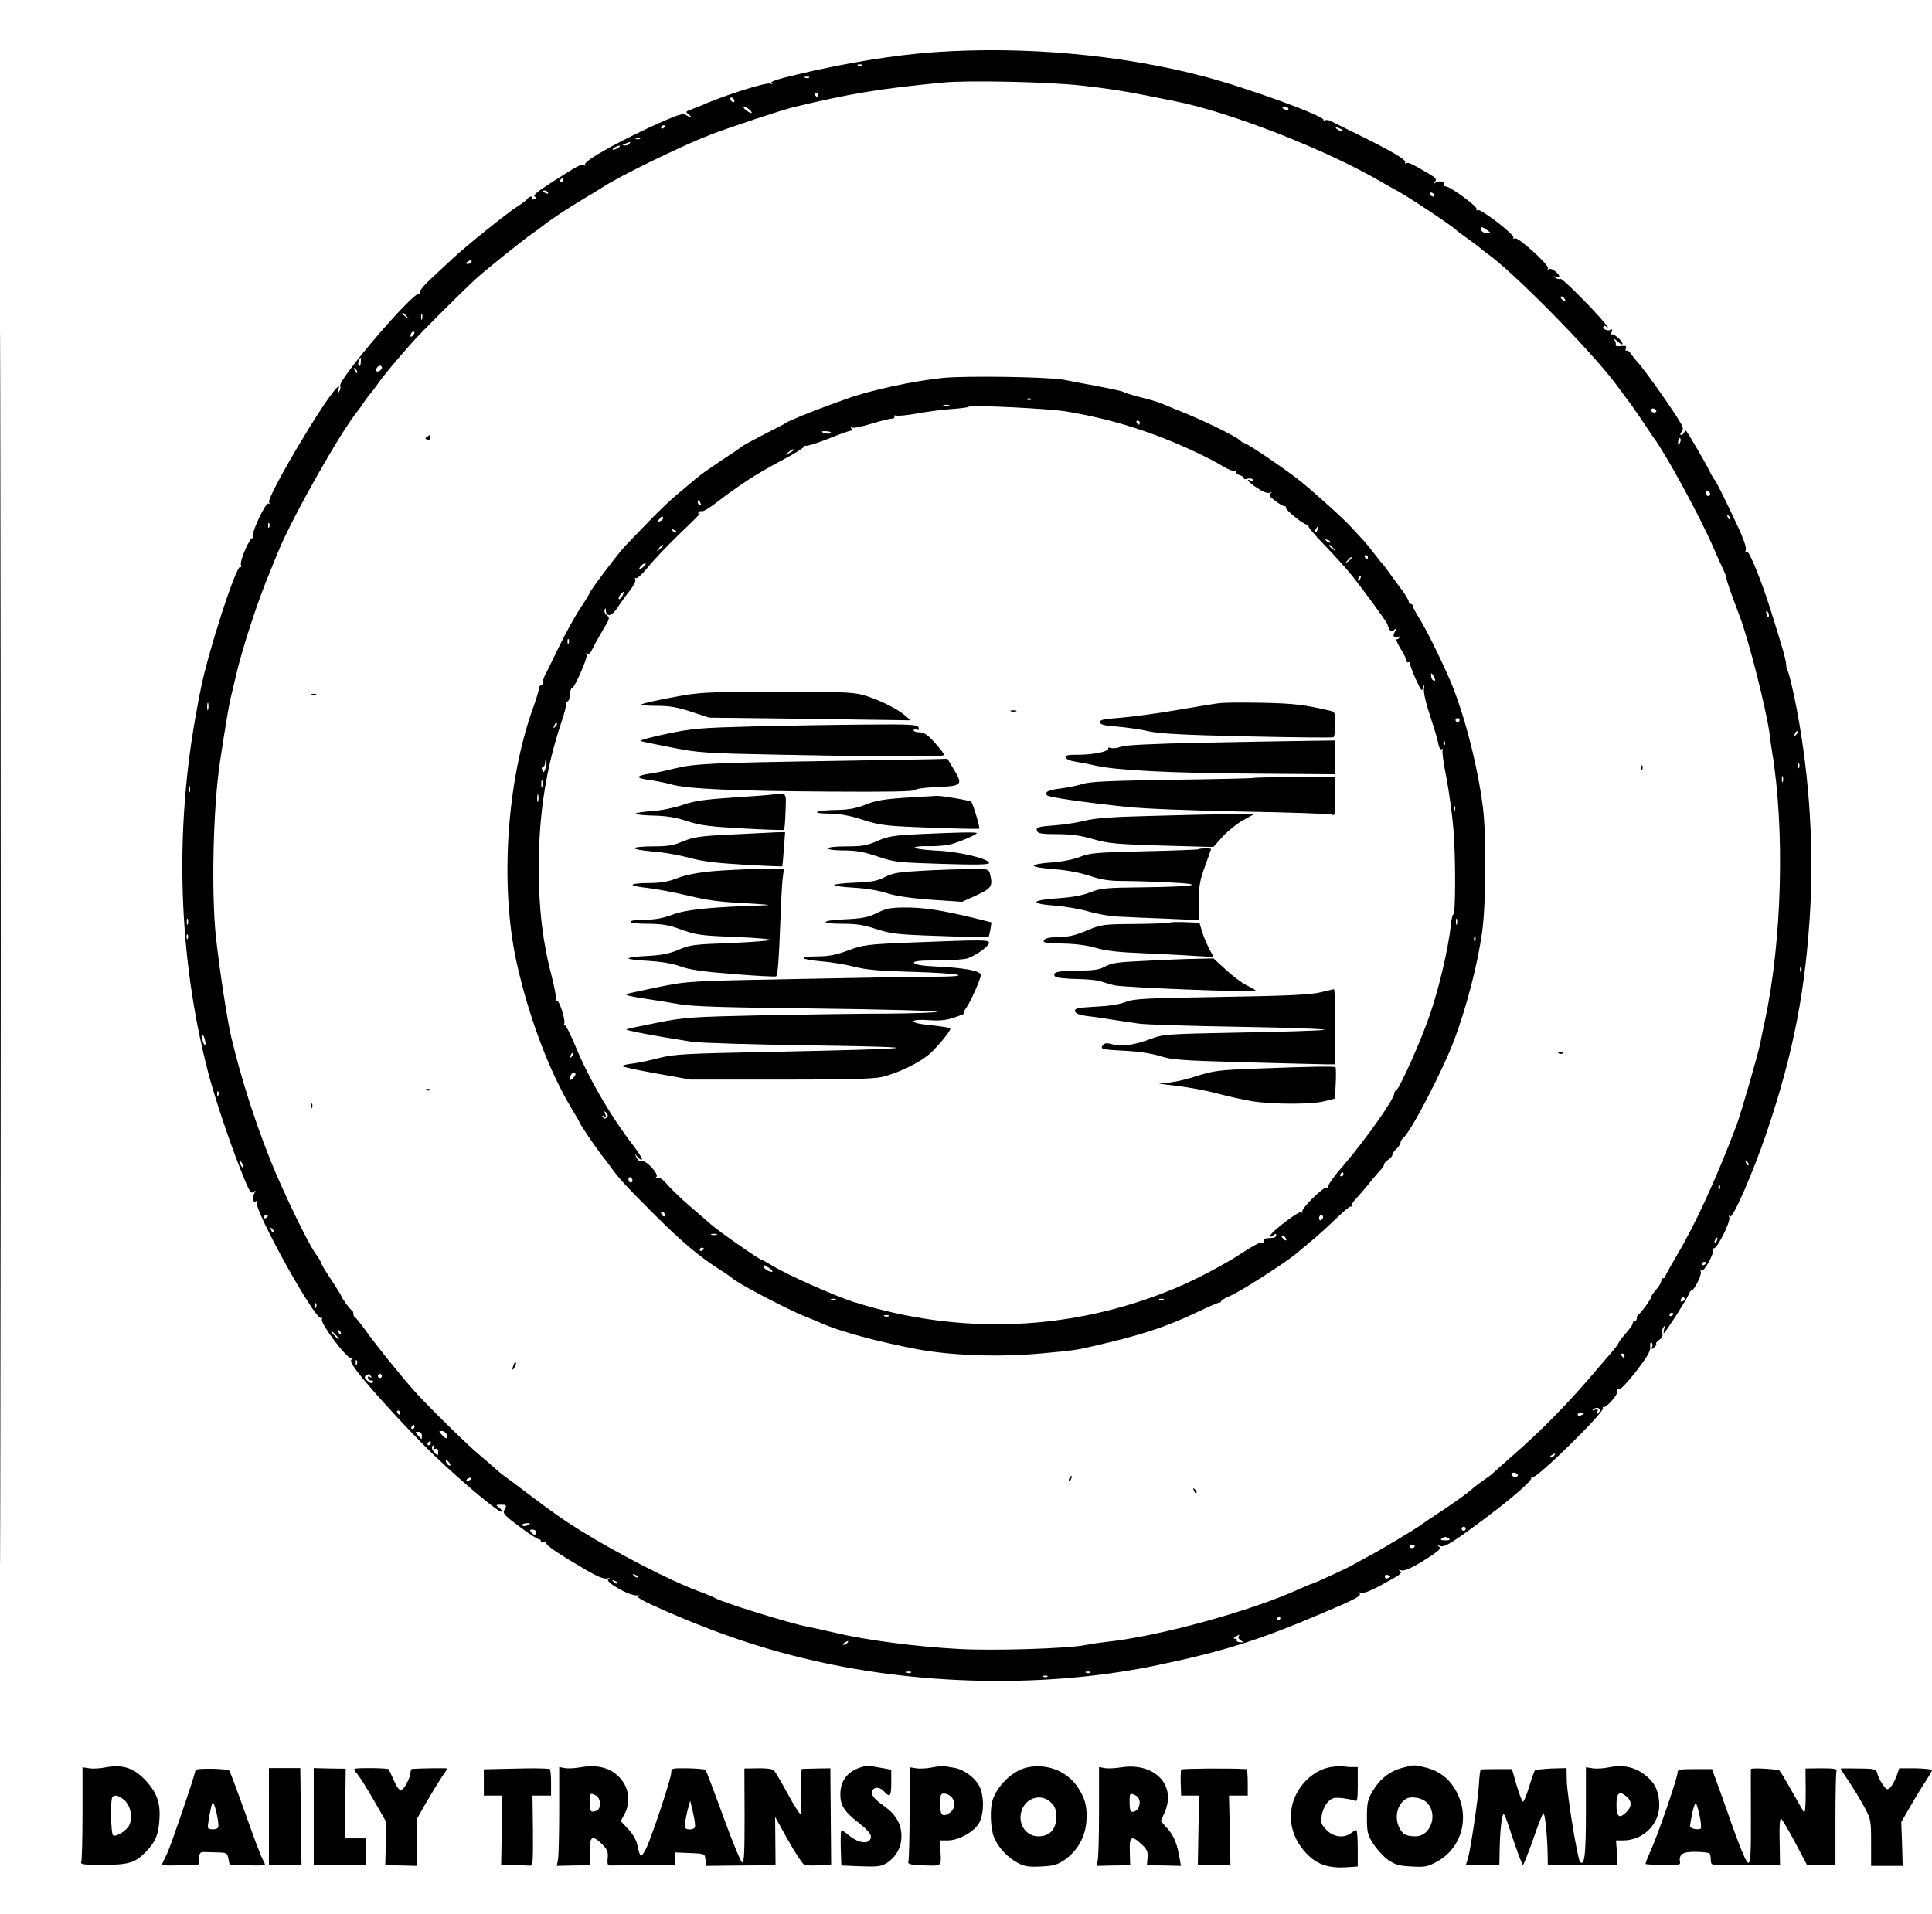
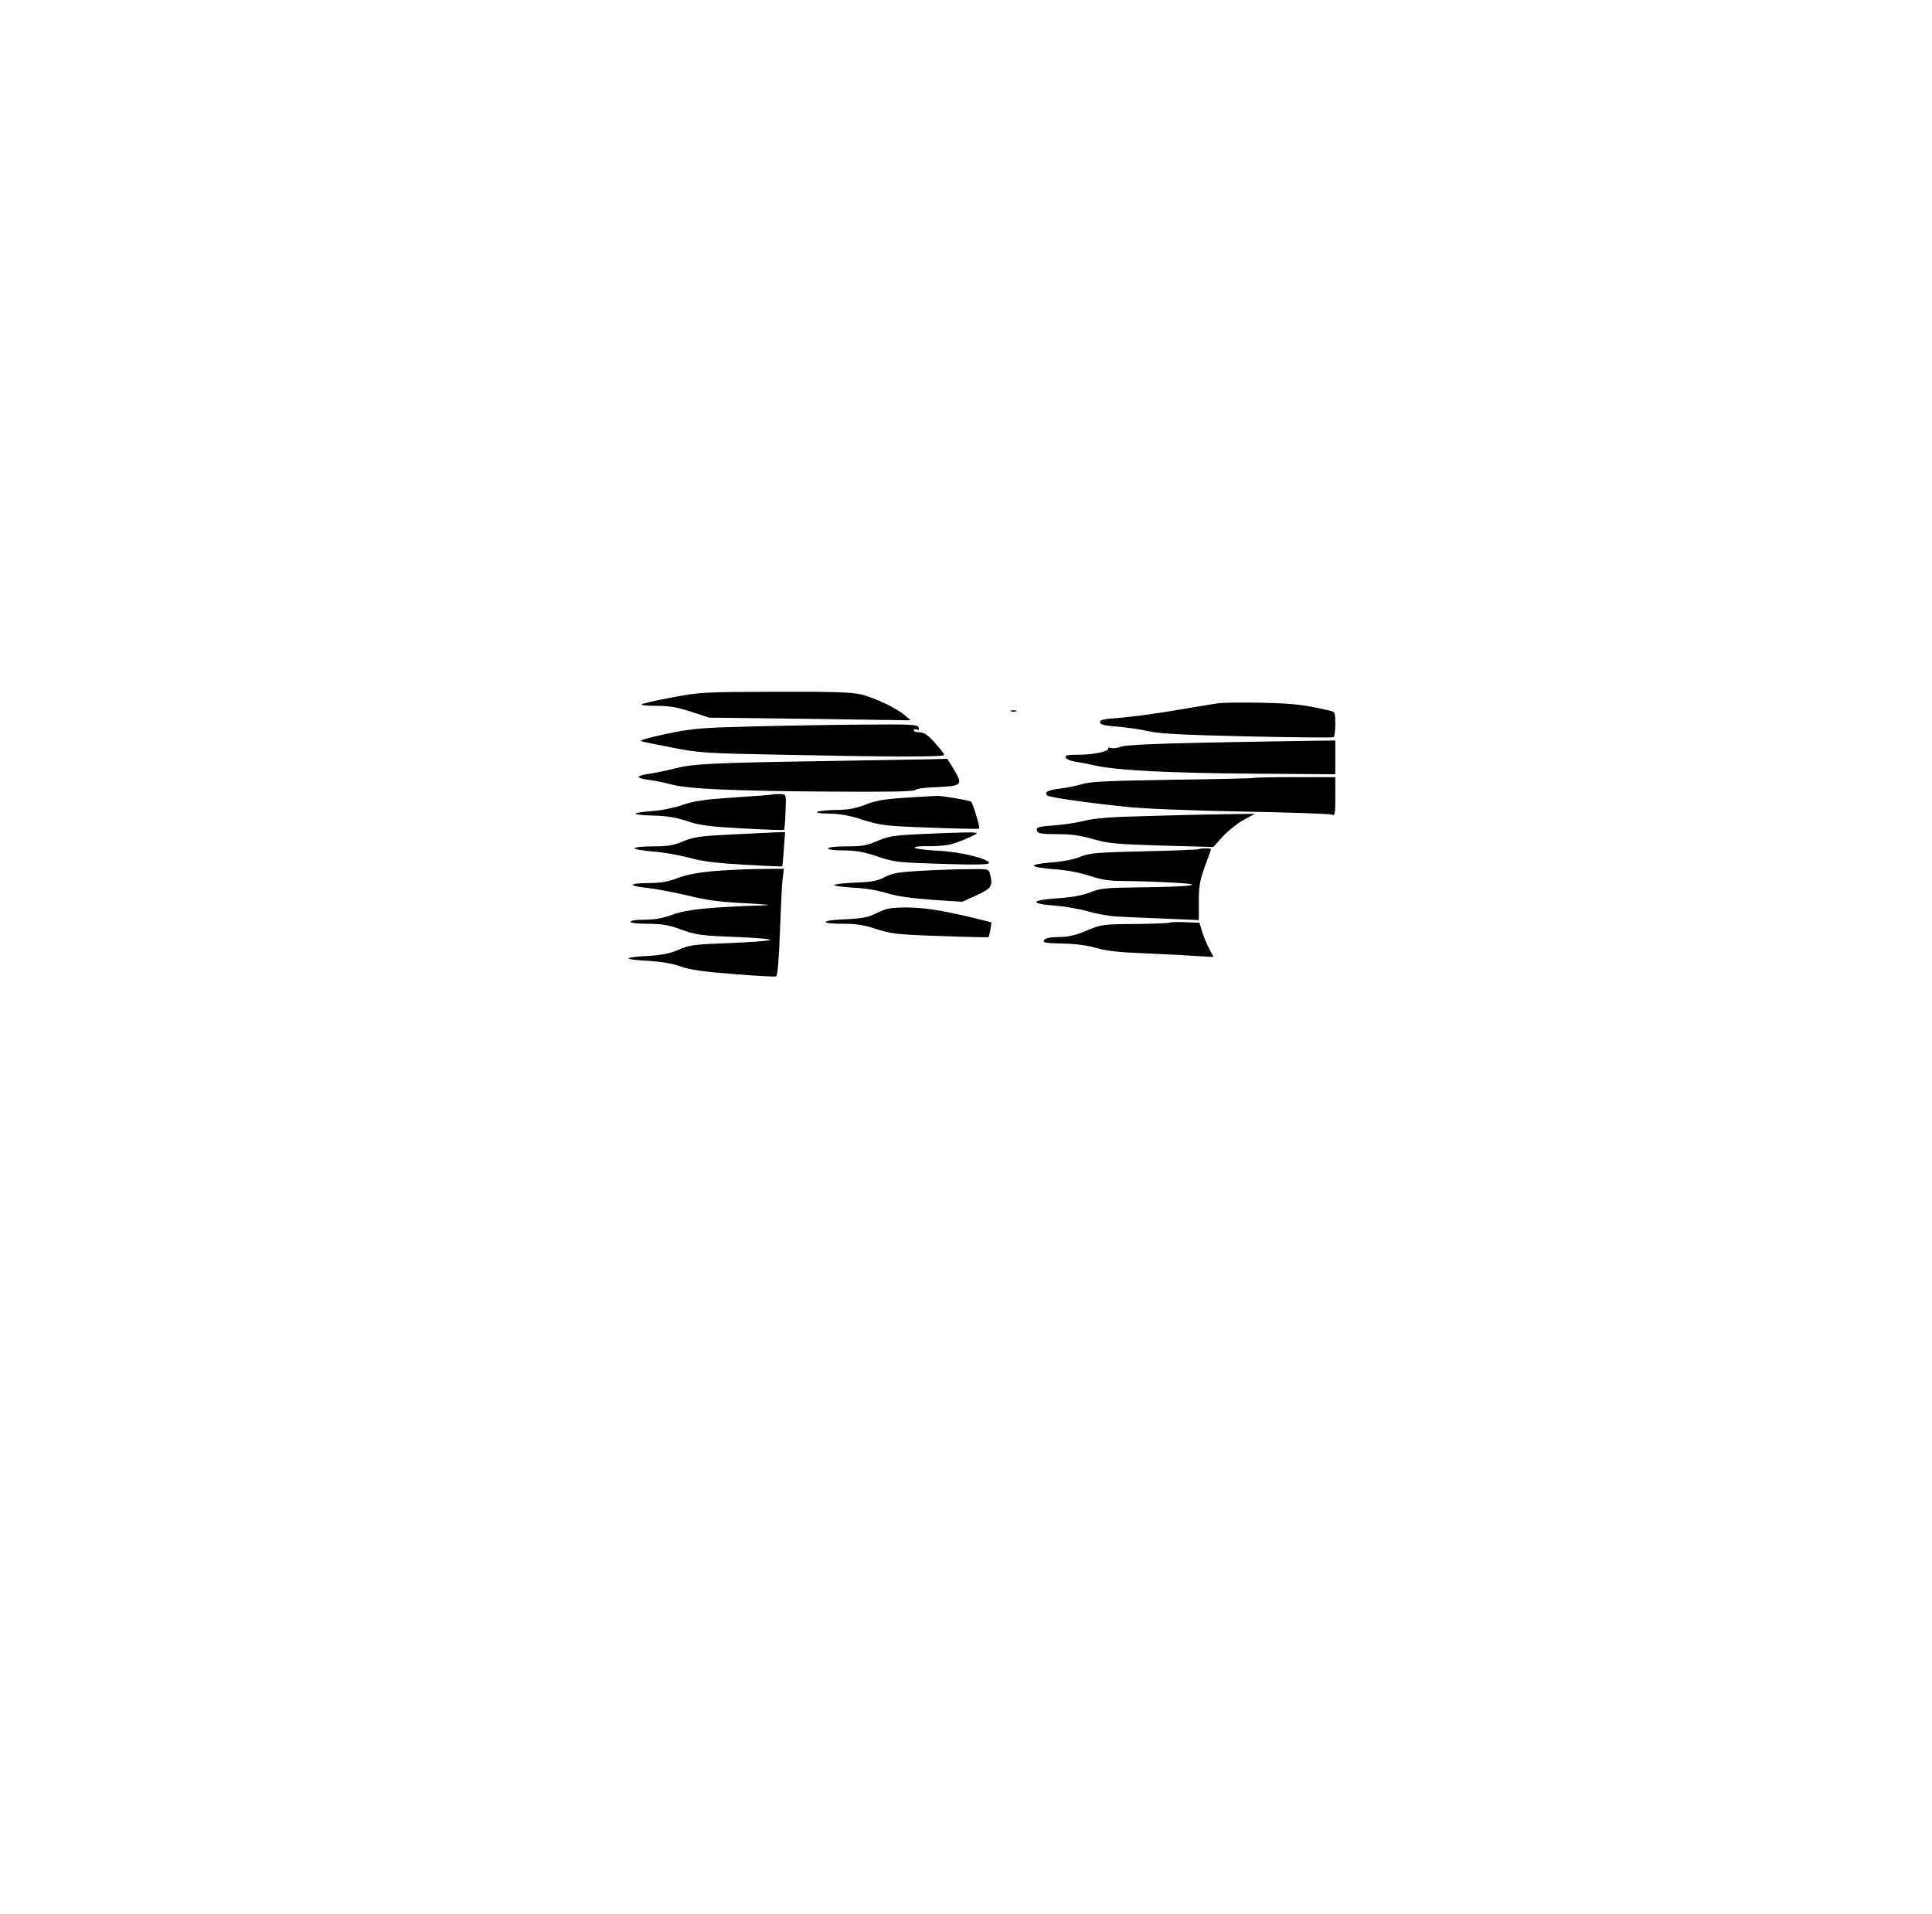
<svg xmlns="http://www.w3.org/2000/svg" height="979pt" viewBox=".5 46 948.4 894.7" width="988pt">
-   <path d="m.5 489.5c0 269.5.1 379.6.2 244.7.2-135 .2-355.5 0-490-.1-134.6-.2-24.2-.2 245.3zm458.6-440.4c-19.9 1.4-44.1 5.4-67.9 11.1-8.9 2.1-12.9 3.4-12 4s.6.7-.8.3c-2-.5-18.3 4.5-29.9 9.2-2.7 1.2-6.5 2.7-8.4 3.4-3.1 1.1-3.2 1.3-1.5 2.6 2.1 1.6 1.1 1.8-1.4.2-1.3-.8-3.6-.2-10.7 2.9-20.5 9-39.9 19.8-38.8 21.5.3.6.1.7-.6.3-1.2-.8-3 .2-17 9.2-5.6 3.6-8 5.6-7.2 6.1 1 .6.9 1-.4 1.4-.9.4-1.3.3-1-.3s.2-1-.4-1c-.5 0-1.3.5-1.6 1-.4.6-2.5 2.3-4.8 3.7-4.7 2.9-26 20-32.3 26-2.3 2.1-6.9 6.4-10.3 9.6-3.7 3.4-5.9 6.2-5.5 6.9.4.6.3.8-.3.5-2.5-1.6-40.4 42.7-38.8 45.3.3.5.1 1.8-.5 2.7-.9 1.5-1 1.4-.4-.7.5-2.2.4-2.3-.9-1-6.6 6.6-34.5 53.9-33.1 56.1.4.7.3.9-.3.6-1.4-.8-8.7 14.8-7.7 16.5.4.7.3 1-.1.5-1.1-1-6.5 11.2-5.7 13.2.3.9.1 1.3-.3.9-1.8-1.7-16.2 42.7-19.6 60.7-.6 2.7-1.4 7-1.8 9.5-11.1 59.2-9.1 121.3 5.5 177.7 3.2 12.3 10.1 33.1 16 48 4.1 10.4 5 12 6.3 11 1.2-1 1.3-.9.3.9-.6 1.1-.7 2.6-.3 3.3.7 1.1 1 1.1 1.5 0 .3-.8.4-.5.1.7-1.1 4.4 28.9 58.5 31.6 56.9.5-.3.7 0 .4.7-.8 2 12.3 19.4 14.3 19 1.2-.2 1.4 0 .4.6-.9.6-.3 2.1 2.5 5.8 6.6 8.8 26.9 30.8 38.5 41.9 13.5 12.9 31.6 28 32.5 27.1.4-.3-.2-1.2-1.2-2-1.8-1.3-1.7-1.4.8-1.4 3 0 3.1.2 1.7 2.7-.8 1.6.4 2.8 7.7 8.2 4.7 3.5 9 6.3 9.5 6.1.4-.1.8.3.8.9s.7.9 1.5.5c.8-.3 1.4-.1 1.2.5-.2 1.1 6.5 5.6 20.3 13.6 4.8 2.8 8.1 4.1 9.5 3.7 1.5-.4 1.6-.3.6.4-1.9 1.3 10.8 8.4 14.1 7.9 1.3-.2 1.7-.2 1 0-2.1.7.8 2.3 13.3 7.8 29.4 12.8 54.5 20.8 83 26.5 51.8 10.3 109.2 10.3 158.5-.1 33.2-7 49.5-12.2 81-25.6 16.1-6.8 19.2-8.5 17.8-9.6-.9-.6-.7-.7.6-.3 1.7.6 5.6-1.1 16.4-7.2 3.3-1.9 4-2.7 3-3.4-.9-.7-.8-.8.5-.4 1.9.6 7.1-2 15.6-7.7 3.3-2.3 4-3.2 3-3.9s-.8-.8.7-.3c2.3.6 6.1-1.8 21.9-13.6 13-9.7 23-18.4 22.7-19.8-.1-.7.3-.9.9-.6 1.6 1.1 35.3-32 34.3-33.7-.3-.5-.1-.7.4-.6 1.4.4 7.3-6.5 6.7-7.9-.2-.7.1-1 .8-.8.7.3 4.4-3.7 8.4-8.8 5.4-7.1 7.1-9.9 6.9-12-.2-1.4.1-2.4.6-2.1s.7 1.3.3 2.1c-.4 1.3-.3 1.4 1 .3.9-.7 1.3-1.5 1-1.8s.4-1.2 1.5-1.9c1.2-.9 1.9-2.2 1.6-3.1-.3-1-.1-2.4.5-3.2.8-1.1.9-.9.3 1-.3 1.4-.4 2.2 0 1.9 1.4-1.3 11.6-17.3 12.1-19 .4-1.1 1-1.9 1.4-1.9 1.3 0 5.2-8 4.5-9.2-.4-.6-.3-.8.3-.5 1.3.8 6.6-8.9 5.7-10.5-.4-.6-.3-.8.3-.5 1.4.9 8.4-12.9 7.7-15.1-.4-1.1-.3-1.3.3-.5 1.2 1.7 11.2-21.2 18-41.1 13.3-39.3 19.3-70.7 21.5-111 1.7-34-1-69.5-7.8-102.6-1.5-6.9-2.9-12.7-3.3-13-.3-.3-.7-1.8-.8-3.4-.2-2.7-1.8-8.2-7.9-27.6-4.8-15.1-10.7-29.2-11.6-27.8-.6.9-.7.6-.3-.9s-1.7-7-7-17.9c-4.1-8.7-7.9-16.1-8.3-16.4s-1.6-2.3-2.6-4.5c-1.8-3.7-10.4-18.4-11.4-19.5-.3-.3-.7.1-.9.7-.3.7-.9 1.3-1.5 1.3-.7 0-.6-.5.1-1.4.9-1.1.9-2 .2-3.4-2.9-5.5-18.6-27.8-21.9-31.1-.7-.8-2-2.4-2.9-3.7-.8-1.3-1.9-2.1-2.4-1.8s-.6-.2-.3-1c.5-1.3 0-1.5-2.5-1.2-1.7.2-2.8-.1-2.5-.6s0-1.7-.7-2.6c-.8-.9-.1-.6 1.4.7 1.5 1.4 2.7 2 2.7 1.4 0-1.5-4.6-5.4-5.4-4.6-.4.4-.4-.1 0-1.1.5-1.3.4-1.7-.3-1.3-1.5 1-4.4-.3-3.7-1.5.4-.6 1-.5 1.6.3.5.8.8.9.6.2-.6-2.3-22.1-24.4-23.3-23.9-.6.2-1.8 0-2.6-.6-1.1-.8-1-.9.4-.4 2.3.7 2.2-.6-.3-2.7-1.2-1-2.6-1.5-3.2-1.1s-.8.3-.4-.4c.8-1.4-14.5-15.4-16.2-14.7-.7.3-1.1.1-.8-.4.8-1.3-16.2-14.4-17.5-13.5-.7.4-.9.3-.5-.4.7-1.1-12.9-11.2-15.2-11.2-.7 0-1.1-.4-.8-.9 1-1.5-2.6-2.2-4.3-.9-1.4 1.1-1.4 1.1-.3-.3s.7-2-2.5-3.9c-8.6-5.1-10.5-6-11.5-5.4-.6.4-.8.2-.5-.4.8-1.2-6.8-5.6-23.6-13.9-6.2-3-12-5.9-13-6.4s-2.3-.7-3-.3-.9.4-.5-.1c1.6-1.7-36.5-15.6-58.7-21.5-40.6-10.7-88.6-15-132.4-11.9zm-35.4 6.5c-.3.3-1.2.4-1.9.1-.8-.3-.5-.6.6-.6 1.1-.1 1.7.2 1.3.5zm-26 6c-.3.3-1.2.4-1.9.1-.8-.3-.5-.6.6-.6 1.1-.1 1.7.2 1.3.5zm133.8 3.9c13.2 1.5 20.5 2.6 33 5.1 3.9.8 9.5 1.9 12.5 2.5 27.1 5.3 74.7 23.9 101.6 39.7 2.7 1.5 5.6 3.2 6.4 3.6 4.6 2.2 27.7 17.5 30.1 19.8.8.8 3.5 2.8 6.1 4.6 2.5 1.8 5.2 3.8 6 4.5.7.7 2.3 1.9 3.4 2.7 12.1 8.4 50.1 46.8 62.7 63.5.4.5 2.1 2.8 3.7 5s3.3 4.4 3.8 5c.9 1.2 8.2 11.9 9.7 14.3.6.9 1.4 2.1 1.8 2.6 6.1 8.2 22.9 39 29.6 54.6 1.3 3 3.2 7.3 4.2 9.4 1.1 2.2 1.9 4.4 1.9 5 0 .9 2.2 7.4 6.5 18.6 4.5 11.9 12.8 44.8 14.6 57.2.4 3.5 1 7.6 1.3 9.3 6.3 38 4.9 92.4-3.4 131.5-1.1 5.2-2.3 10.8-2.6 12.5-1 4.9-9.3 33.6-11.3 39-10.1 26.7-20.2 48.8-29.8 64.9-2.9 4.9-5.3 9.2-5.3 9.7s-.4.9-1 .9c-.5 0-1 .6-1 1.3 0 .8-1.1 2.7-2.5 4.3s-2.5 3.3-2.5 3.7c0 1-5.2 8.1-6.2 8.5-.5.2-.8 1-.8 1.8s-.4 1.4-1 1.4c-.5 0-1 .4-1 1 0 .9-.6 1.8-5.2 7.2-1 1.2-1.8 2.4-1.8 2.7s-1.3 2-2.8 3.8c-1.5 1.7-4.7 5.5-7.2 8.4-14.6 17.3-28.1 31-43 43.9-4.1 3.6-7.9 7-8.5 7.6-.5.6-2.6 2.1-4.5 3.4s-4.8 3.5-6.5 5c-1.6 1.5-7.5 5.7-13 9.4-5.5 3.6-10.4 6.9-11 7.4-2.1 1.7-19.4 12.1-26 15.6-3.9 2.1-7.7 4.2-8.5 4.7-2.1 1.2-18.8 8.9-19.4 8.9-.3 0-3 1.1-6.1 2.5-23.5 10.8-69 23.3-94.5 26-3.6.4-8.4 1.1-10.7 1.6-8.2 1.7-45.5 2.9-62.4 1.9-20.5-1.1-45-4.3-59.4-7.7-6-1.4-12.8-2.9-15-3.3-8.1-1.5-42.5-12.2-45-14-.5-.4-4.4-2-8.5-3.5-13.5-5-39.8-18.6-57.5-29.6-8.7-5.4-12.9-8.4-25.3-17.7-5.3-4-10.7-8.1-12-9s-3.6-2.8-5.1-4.2-5.2-4.5-8.1-7c-5.2-4.3-24.2-23-30.6-30.1-6.5-7.2-19.2-22.9-24.9-30.9-2.2-3-4.3-5.7-4.7-5.8-.5-.2-.8-1-.8-1.7s-.3-1.5-.7-1.7c-.9-.3-5.3-6.4-5.3-7.2 0-.2-2.3-3.9-5-8-2.8-4.2-5-7.9-5-8.4 0-.4-1.2-2.4-2.6-4.3-3.6-4.8-16.4-31.3-22.2-46-7.8-19.5-14.4-40.3-19.2-60.4-2-8.4-5.7-32.7-7.5-49-2.3-21.8-1.4-63.7 2-86 2.7-18.1 4.6-29.1 5.5-32.5.5-1.9 1.6-6.7 2.5-10.5 2.7-11.5 9.3-32.2 14.6-45.5 2.8-6.9 5.4-13.4 5.9-14.5 6.5-16.2 31-59.6 39.3-69.5.6-.8 2-2.7 2.9-4.1s2.3-3.2 3-4 2.4-3 3.8-5c2.6-3.8 8.2-10.5 16.4-19.8 5-5.7 26.5-27.1 32.7-32.6 4.9-4.4 22.8-18.7 26.9-21.5 1.9-1.4 4-2.8 4.5-3.3 3.6-2.9 12.6-8.9 19-12.7 4.2-2.5 9.3-5.6 11.3-6.9 8.2-5.3 37.8-19.8 52.2-25.4 8.4-3.3 35.2-12.2 41-13.6 28-6.7 41.5-9 73.5-12.1 12.3-1.2 52.2-.3 68 1.5zm-129.5 4.5c0 .5-.2 1-.4 1-.3 0-.8-.5-1.1-1-.3-.6-.1-1 .4-1 .6 0 1.1.4 1.1 1zm-41 3.1c0 .6-.4.7-1 .4-.5-.3-1-1.1-1-1.6 0-.6.5-.7 1-.4.6.3 1 1.1 1 1.6zm7.6 4.4c2 1.9.5 1.9-2 0-1.1-.9-1.4-1.5-.7-1.5s1.9.7 2.7 1.5zm264.4-.5c0 .5-.7.7-1.5.4-.8-.4-1.5-.8-1.5-1s.7-.4 1.5-.4 1.5.4 1.5 1zm-306 8.4c0 .3-.4.8-1 1.1-.5.3-1 .1-1-.4 0-.6.5-1.1 1-1.1.6 0 1 .2 1 .4zm332 1.6c.8.5 1.1 1 .5 1-.5 0-1.7-.5-2.5-1s-1-1-.5-1c.6 0 1.7.5 2.5 1zm-344.3 4.6c-.3.3-1.2.4-1.9.1-.8-.3-.5-.6.6-.6 1.1-.1 1.7.2 1.3.5zm-5.2 2.4c-.3.5-1.4 1-2.3.9-1.4 0-1.3-.2.3-.9 2.7-1.1 2.7-1.1 2 0zm-5.5 2c-.8.5-1.9 1-2.5 1-.5 0-.3-.5.5-1s2-1 2.5-1c.6 0 .3.5-.5 1zm-27 16c0 .5-.5 1-1.1 1-.5 0-.7-.5-.4-1 .3-.6.8-1 1.1-1 .2 0 .4.4.4 1zm-7.5 6c.3.6-.1.7-.9.4-1.8-.7-2.1-1.4-.7-1.4.6 0 1.3.4 1.6 1zm435 1c.3.5.2 1-.4 1-.5 0-1.3-.5-1.6-1-.3-.6-.2-1 .4-1 .5 0 1.3.4 1.6 1zm26.1 17.5c1.9 1.4 1.9 1.4-.2 1.5-1.2 0-2.4-.7-2.8-1.5-.7-1.9.5-1.9 3 0zm-498.6 15.5c0 .5-.8 1-1.7 1-1.5 0-1.6-.2-.3-1 1.9-1.2 2-1.2 2 0zm536.5 18.1c1.1 1.6.1 1.9-1.3.3-.7-.8-.8-1.4-.3-1.4s1.3.5 1.6 1.1zm-568.4 8.6c1.3 1.6 1.2 1.7-.3.4-1-.7-1.8-1.5-1.8-1.7 0-.8.8-.3 2.1 1.3zm7.6 1.5c-.3.7-.5.2-.5-1.2s.2-1.9.5-1.3c.2.7.2 1.9 0 2.5zm-4.5 8c-.7.7-1.2.8-1.2.2 0-1.4 1.2-2.6 1.9-1.9.2.3-.1 1.1-.7 1.7zm-25.6 13.2c0 1.4-.5 2.1-.9 1.7s-.5-1.5-.1-2.4c.9-2.4 1.2-2.1 1 .7zm10.4 2.5c0 1.2-2 2.5-2.7 1.8s.6-2.7 1.8-2.7c.5 0 .9.4.9.9zm-12.2 2.6c-.3.3-.9-.2-1.2-1.2-.6-1.4-.5-1.5.5-.6.7.7 1 1.5.7 1.8zm637.7 18.5c.3.5-.1 1-.9 1-.9 0-1.6-.5-1.6-1 0-.6.4-1 .9-1 .6 0 1.3.4 1.6 1zm11.8 15.5c-.7 2.1-1.2 1.9-1-.4 0-1.1.5-1.8.9-1.5s.5 1.1.1 1.9zm14.7 25.6c0 .5-.4.9-1 .9-.5 0-1-.7-1-1.6 0-.8.5-1.2 1-.9.6.3 1 1 1 1.6zm9.8 12.4c-.3.3-.9-.2-1.2-1.2-.6-1.4-.5-1.5.5-.6.7.7 1 1.5.7 1.8zm-717.1 3.7c-.3.8-.6.5-.6-.6-.1-1.1.2-1.7.5-1.3.3.3.4 1.2.1 1.9zm736.1 43.9c-.3.8-.7.3-1.1-1-.4-1.7-.3-2.1.5-1.3.5.5.8 1.6.6 2.3zm-766.1 45.6c-.3 1-.5.4-.5-1.2 0-1.7.2-2.4.5-1.8.2.7.2 2.1 0 3zm779.4 12.6c-1 .9-1.1.8-.5-.6.3-1 .9-1.5 1.2-1.2s0 1.1-.7 1.8zm1.6 15.9c-.3.8-.6.5-.6-.6-.1-1.1.2-1.7.5-1.3.3.3.4 1.2.1 1.9zm-8 7c-.3.7-.5.2-.5-1.2s.2-1.9.5-1.3c.2.7.2 1.9 0 2.5zm-782 5c-.3.7-.5.2-.5-1.2s.2-1.9.5-1.3c.2.7.2 1.9 0 2.5zm-1 65c-.3.7-.5.2-.5-1.2s.2-1.9.5-1.3c.2.7.2 1.9 0 2.5zm0 7c-.3.8-.6.5-.6-.6-.1-1.1.2-1.7.5-1.3.3.3.4 1.2.1 1.9zm792 16c-.3.8-.6.5-.6-.6-.1-1.1.2-1.7.5-1.3.3.3.4 1.2.1 1.9zm-783.5 34.3c.3 1.3.2 2.2-.2 2-.4-.3-1-1.6-1.2-3-.3-1.3-.2-2.2.2-2 .4.3 1 1.6 1.2 3zm6.5 26.7c-.3.8-.6.5-.6-.6-.1-1.1.2-1.7.5-1.3.3.3.4 1.2.1 1.9zm12.3 35.3c0 .5-.5.3-1-.5s-1-2-1-2.5c0-.6.5-.3 1 .5s1 1.9 1 2.5zm738.8-1c-.3.3-.9-.2-1.2-1.2-.6-1.4-.5-1.5.5-.6.7.7 1 1.5.7 1.8zm-14.1 11.7c-.3.8-.6.5-.6-.6-.1-1.1.2-1.7.5-1.3.3.3.4 1.2.1 1.9zm-712.7 13.2c0 .3-.4.8-1 1.1-.5.3-1 .1-1-.4 0-.6.5-1.1 1-1.1.6 0 1 .2 1 .4zm2.8 8.1c-.3.3-.9-.2-1.2-1.2-.6-1.4-.5-1.5.5-.6.7.7 1 1.5.7 1.8zm708.5 4c-.3.9-.8 1.4-1 1.1-.3-.3-.2-.9.2-1.5.9-1.6 1.5-1.3.8.4zm-5.3 10.9c0 .3-.4.8-1 1.1-.5.3-1 .1-1-.4 0-.6.5-1.1 1-1.1.6 0 1 .2 1 .4zm-10.6 17.5c.3.5-.1 1.1-.9 1.4-.9.4-1.2.1-.8-.9.6-1.6 1-1.7 1.7-.5zm-671.7 4.3c-.3.8-.6.5-.6-.6-.1-1.1.2-1.7.5-1.3.3.3.4 1.2.1 1.9zm666.3 3.2c0 .3-.4.8-1 1.1-.5.3-1 .1-1-.4 0-.6.5-1.1 1-1.1.6 0 1 .2 1 .4zm-654.2 10.1c-.3.3-.9-.2-1.2-1.2-.6-1.4-.5-1.5.5-.6.7.7 1 1.5.7 1.8zm-2.3.5c1 1.1 1.6 2 1.3 2s-1.3-.9-2.3-2-1.6-2-1.3-2 1.3.9 2.3 2zm632.5 10c0 .5-.2 1-.4 1-.3 0-.8-.5-1.1-1-.3-.6-.1-1 .4-1 .6 0 1.1.4 1.1 1zm-622.3 4.2c-.3.8-.6.5-.6-.6-.1-1.1.2-1.7.5-1.3.3.3.4 1.2.1 1.9zm6.9 6c.5.7.3.8-.6.3-.8-.5-1.1-.3-.8.6.3.8 1.1 1.3 1.7 1.1.7-.1.9.2.6.8-.5.8-1.3.6-2.6-.6-1.5-1.3-1.7-1.9-.7-2.6 1.6-1 1.6-1 2.4.4zm5.4-.2c0 .5-.4 1-1 1-.5 0-1-.5-1-1 0-.6.5-1 1-1 .6 0 1 .4 1 1zm597.1 18.2c-1 1.1-1.1 1-.5-.5.5-1.4.2-1.6-1.2-1.1-1.6.5-1.6.4-.4-.5 2-1.4 3.9.4 2.1 2.1zm-588.1-.2c0 .5-.2 1-.4 1-.3 0-.8-.5-1.1-1-.3-.6-.1-1 .4-1 .6 0 1.1.4 1.1 1zm581 .4c0 .2-.7.6-1.5 1-.8.3-1.5.1-1.5-.4 0-.6.7-1 1.5-1s1.5.2 1.5.4zm-574 6.6c0 .5-.5 1-1.1 1-.5 0-.7-.5-.4-1 .3-.6.8-1 1.1-1 .2 0 .4.4.4 1zm3.6 4.2c0 1-.1 1.8-.2 1.8 0 0-.8-.8-1.7-1.8-1.5-1.6-1.5-1.8.1-1.8 1 0 1.8.8 1.8 1.8zm12.1-.7c.9 2.5-.2 2.7-2.2.5-1.7-1.8-1.7-2-.1-2 .9 0 1.9.7 2.3 1.5zm-7.7 4.5c0 .5-.5 1-1.1 1-.5 0-.7-.5-.4-1 .3-.6.8-1 1.1-1 .2 0 .4.4.4 1zm1.4 2.2c-.5.7-.2.9.7.6 1-.4 1.5.1 1.5 1.3 0 2.3-.1 2.3-2 .3-1.4-1.4-1.4-3.4 0-3.4.3 0 .2.5-.2 1.2zm550.1 3.8c-.3.5-1.2 1-1.8 1-.7 0-.6-.4.3-1 1.9-1.2 2.3-1.2 1.5 0zm-542.5 3.5c.7.9.8 1.5.2 1.5-.5 0-1.2-.7-1.6-1.5-.3-.8-.4-1.5-.2-1.5s.9.7 1.6 1.5zm524.5 6.6c-.3.4-1.2.6-2 .3-.8-.4-1.3-1-1-1.5.3-.4 1.2-.6 2-.3.8.4 1.3 1 1 1.5zm-513.5 1.3c0 .2-.7.7-1.6 1-.8.3-1.2.2-.9-.4.6-1 2.5-1.4 2.5-.6zm27.6 22.8c-1 .6-2.2.6-2.6.2-.5-.5.3-1 1.8-1.1 2.2-.1 2.4 0 .8.9zm460.4 1.8c0 .5-.4 1-1 1-.5 0-1-.5-1-1 0-.6.5-1 1-1 .6 0 1 .4 1 1zm-456.3 1.7c0 .7-.4 1.3-.7 1.3-.4 0-1.2-.6-1.8-1.3-.8-1-.6-1.3.7-1.3 1 0 1.8.6 1.8 1.3zm448.1 3.1c.8.6.2.9-1.8.9s-2.6-.3-1.8-.9c.7-.4 1.5-.8 1.8-.8s1.1.4 1.8.8zm-16.8 3.6c0 1.1-1.9 1.5-2.5.6-.3-.5.1-1 .9-1 .9 0 1.6.2 1.6.4zm-381.5 15.4c-.3.3-1.1 0-1.8-.7-.9-1-.8-1.1.6-.5 1 .3 1.5.9 1.2 1.2zm369.5-.3c0 .2-.6.5-1.3.8-.8.3-1.4-.1-1.4-.8s.6-1.1 1.4-.8c.7.3 1.3.6 1.3.8zm-379.5 3.3c-.3.3-1.1 0-1.8-.7-.9-1-.8-1.1.6-.5 1 .3 1.5.9 1.2 1.2zm325.5 17.2c0 .5-.5 1-1.1 1-.5 0-.7-.5-.4-1 .3-.6.8-1 1.1-1 .2 0 .4.4.4 1zm-20.5 8.9c-.3.6.3 1.4 1.2 2 1.6.9 1.6 1-.4.8-1.2 0-1.9-.5-1.7-.9.3-.4-.1-.8-.8-.8-.9 0-.9-.3.2-1 1.9-1.2 2.3-1.2 1.5-.1zm-192 3.1c-.3.5-1.2 1-1.8 1-.7 0-.6-.4.3-1 1.9-1.2 2.3-1.2 1.5 0zm31.2 14.6c-.3.3-1.2.4-1.9.1-.8-.3-.5-.6.6-.6 1.1-.1 1.7.2 1.3.5zm88 0c-.3.3-1.2.4-1.9.1-.8-.3-.5-.6.6-.6 1.1-.1 1.7.2 1.3.5zm-21 2c-.3.3-1.2.4-1.9.1-.8-.3-.5-.6.6-.6 1.1-.1 1.7.2 1.3.5z" />
-   <path d="m463.5 209c-14.8 1.5-35.9 6.1-47.5 10.3-3.6 1.3-7.4 2.7-8.5 3.1-9.9 3.6-19.8 7.7-21 8.6-.5.4-5.3 2.9-10.5 5.5-5.2 2.7-10.5 5.5-11.6 6.4-1.2.9-3 2.2-4 2.8-1.1.7-5 3.3-8.8 5.9-6.5 4.4-7.7 5.3-13.1 9.9-1.3 1.1-4.5 3.8-7.1 6s-8.4 7.8-12.8 12.4c-4.5 4.6-9.4 9.8-11.1 11.5-3.3 3.4-17.5 22.2-17.5 23.1 0 .3-2.2 4-5 8.1-2.7 4.2-7.4 12.8-10.5 19.2s-6 12.5-6.6 13.4c-.5 1-.9 2.5-.9 3.3s-.4 1.5-1 1.5c-.5 0-1 .7-1 1.6s-1.2 4.9-2.6 8.8c-13.2 36.2-16.6 87.9-8.3 125.6 5.9 26.6 16.1 53.7 27.1 71.9 2.1 3.4 3.8 6.4 3.8 6.6 0 .7 9.6 14.8 11.5 16.9.6.7 2.1 2.7 3.5 4.6 3.7 5.3 7.4 9.4 20.5 22.5 14.3 14.4 23.4 22 33.8 28.6 2.9 1.8 5.4 3.6 5.7 3.9 1.9 2.2 28.1 15.9 36.3 19 2.8 1.1 6.1 2.5 7.2 3 8.6 4 28.6 9.4 48 13 16.7 3 39.2 3.8 59.5 2 16.4-1.5 17.7-1.7 25.5-3.5 24.2-5.5 36.6-9.6 52.2-17.1 5.1-2.4 9.7-4.4 10.3-4.4.5 0 1-.3 1-.8 0-.4 2-1.5 4.5-2.6 4.7-1.9 26.7-16 32.1-20.5 1.7-1.4 5.2-4.4 7.9-6.6s8-7 11.7-10.6 7-6.3 7.3-6.1c.3.3.5 0 .5-.6s1-2.1 2.3-3.4c1.2-1.3 4-4.5 6.2-7.2 2.2-2.8 4.8-5.8 5.8-6.8.9-1 1.7-2.2 1.7-2.8 0-.5.9-1.5 2-2.2s2-1.8 2-2.4.9-1.9 2-2.9 2-2.4 2-3c0-.7.6-1.8 1.4-2.4 3.8-3.2 19.5-33.4 25.1-48.4 6-16.2 11.2-36.2 13.5-52.2 2-13.7 2.2-48.4.4-62-2.8-21.7-9.8-48.2-17.1-64.4-5.1-11.4-10.8-22.8-14-27.9-1.8-2.9-3.3-5.7-3.3-6.2 0-.6-.4-1-1-1-.5 0-1-.6-1-1.3 0-.6-1.9-3.8-4.3-6.9-2.3-3.1-4.9-6.6-5.7-7.8s-2.3-3.2-3.4-4.3c-1-1.2-3-3.8-4.5-5.7-1.4-1.9-3.9-4.9-5.6-6.6-1.6-1.7-3.7-4-4.6-5-3-3.5-18.3-17.3-25.4-23-7.2-5.7-25.9-18.4-27.2-18.4-.3 0-1.4-.6-2.2-1.4-2.7-2.4-19.9-10.7-31.1-15-2.5-1-5.8-2.4-7.5-3.1-1.6-.7-6.4-2.1-10.5-3.1s-7.7-2.2-8-2.5-5.7-1.5-12-2.7-14.2-2.6-17.5-3.3c-7.8-1.4-47.5-2-59-.9zm43.2 10.6c-.3.3-1.2.4-1.9.1-.8-.3-.5-.6.6-.6 1.1-.1 1.7.2 1.3.5zm-40.4 3.1c-.7.2-1.9.2-2.5 0-.7-.3-.2-.5 1.2-.5s1.9.2 1.3.5zm57.7 2.8c21.8 3.6 42.1 9.9 63.2 19.8 5.1 2.4 11.3 5.6 13.6 7.1 2.4 1.5 5 2.5 5.8 2.2.9-.4 1.2-.1.9.5-.4.6.2 1.3 1.4 1.6s2.1 1 2.1 1.5.9.7 1.9.3c1.1-.3 2.2-.1 2.6.4.3.7 0 .8-.9.5-2.9-1.1-1.6.5 2.8 3.5 2.8 1.9 5.1 2.9 6.3 2.5 1.3-.4 1.4-.3.5.3-1 .8-.5 1.6 2.2 3.6 1.9 1.5 4 2.7 4.7 2.7s.9.3.6.6c-.7.8 8.6 8.4 10.2 8.4.6 0 1 .4.9.8-.2.5 3.2 4.4 7.4 8.8 4.2 4.3 10.1 10.8 13.1 14.4 5 6.1 18.1 23.9 18.3 25 0 .3.4 1.3.9 2.3.6 1.4 1 1.5 2.3.5 1.3-1.1 1.4-1 .4.9-.9 1.7-.9 2.2.3 2.6.7.3 1.6.2 1.9-.4.2-.5.3-.4.1.3-.1.7-.8 1.2-1.4 1.1-.6-.2.3 1.9 1.9 4.6 1.7 2.6 3 5.4 3 6 0 .7.4 1 .9.7s.8 0 .8.7c-.1.6 1.2 4.1 2.8 7.6 2.7 5.9 3 6.3 3.7 4 .6-2 .7-1.8.3.8-.2 1.9.9 6.9 3 13.1 1.8 5.5 3.7 11.6 4 13.6.4 2.1 1.1 3.3 1.8 2.9.5-.3.7-.2.4.4-.4.6.4 6.6 1.8 13.4 1.3 6.8 2.9 18.4 3.5 25.7 1.1 13.3 1.1 42.3-.1 41.6-.3-.2-.9 2.2-1.2 5.4-1.2 10.9-5.5 29.8-10.1 43.3-4.2 12.6-15.1 37-16.8 37.7-.5.2-.8.8-.8 1.3 0 2.8-13.5 22-24.7 35.2-4.7 5.3-8.1 10.1-7.8 10.7.3.5 0 .8-.7.5-1.6-.6-13.1 10.8-12 12 .4.5.1.5-.6.1-1.2-.7-15.2 10-15.2 11.7 0 .5.7.4 1.5-.3 1-.9 1.5-.9 1.5-.1 0 .6-.6 1.1-1.2 1.2-.7.1-2.2.2-3.3.3-1.1 0-1.9.7-1.7 1.4.1.8-.2 1.1-.8.7s-4.8 1.8-9.3 4.8c-8.5 5.7-23.9 13.8-34.2 18-50.2 20.7-104.7 22.9-157.1 6.3-9.4-3-32.5-13.3-39.5-17.6-2.7-1.6-5.2-3-5.4-3-1.1 0-21.3-14.1-25.1-17.5-.6-.6-5-4.3-9.7-8.4-4.7-4-10-9.1-11.7-11.2-2.1-2.4-3.8-3.6-4.9-3.2-1 .3-1.2.2-.4-.4 1.6-1.1-5.1-8.5-7.1-7.7-.9.3-1.9-.4-2.6-1.8-1.1-2.2-1-2.2.4-.4.9 1.1 1.9 1.7 2.2 1.3.3-.3-1.4-3.2-3.9-6.4-11.7-15.2-22.2-33.3-29.1-50.1-2.3-5.6-4.6-9.9-5.1-9.5-.4.5-.5.2-.1-.4 1-1.7-2.5-12.4-3.7-11.6-.6.3-.7.1-.4-.4.4-.6-.4-5.4-1.8-10.8-4.6-17.5-6.6-34.1-6.5-54.5 0-25.7 3.5-48.2 11-70.7 1.6-4.7 2.7-9 2.4-9.4-.2-.4.1-.9.7-1.1.7-.2 1.2-1.8 1.3-3.5 0-1.7.4-2.9.7-2.8 1 .7 8.1-15.3 7.4-16.6-.5-.8-.4-1 .3-.5.7.4 1.7-.4 2.4-2.1.7-1.5 3-5.7 5.1-9.2 3.5-5.8 3.7-6.4 2.1-7.5-.9-.7-1.4-1.9-1.1-2.7.4-1.1.6-1 .6.2.2 3.6 3.1 2.9 5.8-1.4 1.5-2.3 4.2-6.1 6.1-8.4 1.8-2.4 3-4.8 2.6-5.4-.4-.7-.3-.9.3-.6.6.4 3.2-2.1 5.9-5.4 2.7-3.4 9.9-10.9 15.9-16.7 6.1-5.8 10.4-10.1 9.6-9.7-1 .5-1.2.4-.7-.4.4-.6 1.1-.9 1.6-.6s3.7-1.6 7.1-4.2c11.1-8.6 20.2-14.5 32.2-20.8 6.4-3.4 11.4-6.5 11-7-.5-.4-.3-.5.4-.2.6.4 5.6-1.1 11.1-3.3 5.4-2.2 10.5-4 11.1-4 .7 0 .9-.5.5-1.2s-.3-.8.4-.4c.6.4 4.9-.5 9.5-1.9s9.1-2.5 10.1-2.5c.9 0 1.4-.4 1.1-1-.3-.5 0-.7.8-.5.7.3 5.4-.1 10.3-1s12.5-1.9 16.9-2.2 8.2-.8 8.5-1.1c1-1 38.8.8 48 2.3zm36 5.5c0 .5-.2 1-.4 1-.3 0-.8-.5-1.1-1-.3-.6-.1-1 .4-1 .6 0 1.1.4 1.1 1zm-151.6 5.1c-.4.7-4.4 0-4.4-.7 0-.2 1.1-.3 2.4-.2 1.4.1 2.3.5 2 .9zm-18.4 8.4c0 .2-1 .9-2.2 1.5-2.2 1.1-2.2 1-.4-.4 2.1-1.7 2.6-1.9 2.6-1.1zm-45.6 26.1c.3.8.2 1.2-.4.9s-1-1-1-1.6c0-1.4.7-1.1 1.4.7zm-18.4 7.3c0 .5-.7 1.2-1.6 1.5-1.4.5-1.5.4-.4-.9 1.4-1.7 2-1.9 2-.6zm321.3 5.6c-.3.9-.8 1.4-1 1.1-.3-.3-.2-.9.2-1.5.9-1.6 1.5-1.3.8.4zm-314.8 1.3c-.3.3-1.1 0-1.8-.7-.9-1-.8-1.1.6-.5 1 .3 1.5.9 1.2 1.2zm321 5c-.3.3-1.1 0-1.8-.7-.9-1-.8-1.1.6-.5 1 .3 1.5.9 1.2 1.2zm-327.5 1.6c0 .2-.8 1-1.7 1.7-1.6 1.3-1.7 1.2-.4-.4s2.1-2.1 2.1-1.3zm329.1 1.3c1.3 1.6 1.2 1.7-.3.4-1-.7-1.8-1.5-1.8-1.7 0-.8.8-.3 2.1 1.3zm16.9 4.3c0 .5-.2 1-.4 1-.3 0-.8-.5-1.1-1-.3-.6-.1-1 .4-1 .6 0 1.1.4 1.1 1zm-8 .4c0 .2-.8 1-1.7 1.7-1.6 1.3-1.7 1.2-.4-.4s2.1-2.1 2.1-1.3zm-347.4 4.1c-.8.8-1.8 1.5-2.2 1.5-.3 0-.1-.7.6-1.5s1.7-1.5 2.2-1.5.3.7-.6 1.5zm351.7 6c-.3.9-.8 1.4-1 1.1-.3-.3-.2-.9.2-1.5.9-1.6 1.5-1.3.8.4zm-362.3 8.6c-.7 1.1-1.4 1.8-1.7 1.5s0-1.2.7-2.1c1.8-2.1 2.3-1.9 1 .6zm-26.3 23.1c-.3.8-.6.5-.6-.6-.1-1.1.2-1.7.5-1.3.3.3.4 1.2.1 1.9zm425.3 18.1c0 .5-.4.5-1 .2-.5-.3-1-1.4-1-2.3 0-1.5.2-1.5 1-.2.5.8 1 1.9 1 2.3zm12 19.7c0 .5-.4 1-1 1-.5 0-1-.5-1-1 0-.6.5-1 1-1 .6 0 1 .4 1 1zm-443.9 3.3c-1 .9-1.1.8-.5-.6.3-1 .9-1.5 1.2-1.2s0 1.1-.7 1.8zm436.6 8.9c-.3.8-.6.5-.6-.6-.1-1.1.2-1.7.5-1.3.3.3.4 1.2.1 1.9zm-441.5 11.8c-.7 1.9-1 2-1.5.7-.4-1-.2-1.7.3-1.7.6 0 1.1-1 1.1-2.3.1-1.3.3-1.6.6-.6.2.8 0 2.6-.5 3.9zm-1.5 8.7c-.3 1-.5.4-.5-1.2 0-1.7.2-2.4.5-1.8.2.7.2 2.1 0 3zm-2 7c-.3 1-.5.4-.5-1.2 0-1.7.2-2.4.5-1.8.2.7.2 2.1 0 3zm450 4.5c-.3.8-.6.5-.6-.6-.1-1.1.2-1.7.5-1.3.3.3.4 1.2.1 1.9zm1 56c-.3.7-.5.2-.5-1.2s.2-1.9.5-1.3c.2.7.2 1.9 0 2.5zm9 8c-.3.8-.6.5-.6-.6-.1-1.1.2-1.7.5-1.3.3.3.4 1.2.1 1.9zm-443.6 57.1c-1 .9-1.1.8-.5-.6.3-1 .9-1.5 1.2-1.2s0 1.1-.7 1.8zm1.9 8.6c0 .5-.7 1.4-1.5 2.1-1.6 1.4-1.8 1-.9-1.4.6-1.7 2.4-2.2 2.4-.7zm15.3 21.2c-.8.8-1.3.7-1.8-.2-.6-.8-.4-1 .5-.4 1 .6 1.2.4.6-1.1s-.5-1.7.5-.7c.9 1 1 1.6.2 2.4zm361.7 27.9c0 .5-.5 1-1.1 1-.5 0-.7-.5-.4-1 .3-.6.8-1 1.1-1 .2 0 .4.4.4 1zm-349 3.1c0 .5-.4.9-1 .9-.5 0-1-.7-1-1.6 0-.8.5-1.2 1-.9.6.3 1 1 1 1.6zm16 17c0 .6-.4.7-1 .4-.5-.3-1-1.1-1-1.6 0-.6.5-.7 1-.4.6.3 1 1.1 1 1.6zm323 .8c0 .6-.4 1.3-1 1.6-.5.3-1-.1-1-.9 0-.9.5-1.6 1-1.6.6 0 1 .4 1 .9zm-297.7 8.8c-.7.2-1.9.2-2.5 0-.7-.3-.2-.5 1.2-.5s1.9.2 1.3.5zm279.2 1.4c1.1 1.6.1 1.9-1.3.3-.7-.8-.8-1.4-.3-1.4s1.3.5 1.6 1.1zm-285.5 5.3c0 .3-.4.8-1 1.1-.5.3-1 .1-1-.4 0-.6.5-1.1 1-1.1.6 0 1 .2 1 .4zm33.7 11.3c-.8.7-4.2-1.2-4.5-2.5-.1-.9.5-.8 2.3.4 1.4.9 2.4 1.8 2.2 2.1zm31 13.9c-.3.3-1.2.4-1.9.1-.8-.3-.5-.6.6-.6 1.1-.1 1.7.2 1.3.5zm161 0c-.3.3-1.2.4-1.9.1-.8-.3-.5-.6.6-.6 1.1-.1 1.7.2 1.3.5zm-135 8c-.3.3-1.2.4-1.9.1-.8-.3-.5-.6.6-.6 1.1-.1 1.7.2 1.3.5z" />
  <path d="m330.3 365.9c-7.8 1.4-14.5 3-14.9 3.4s3 .7 7.5.7c6.3 0 10.1.7 16.9 2.9l8.8 2.9 49.5.6 49.4.7-3-2.6c-4-3.4-13.8-8.1-21-10-4.8-1.2-12.6-1.5-42.5-1.4-35.1.1-37.1.2-50.7 2.8zm268.7 2.8c-1.9.2-11.6 1.8-21.5 3.5s-22.3 3.3-27.5 3.7c-7.5.5-9.5.9-9.5 2.1s1.9 1.7 8.5 2.2c4.7.4 11.7 1.4 15.5 2.3 5.3 1.2 17.2 1.8 48.4 2.5 22.7.5 41.7.7 42.2.4s.9-3.2.9-6.4c0-5.4-.2-6-2.2-6.5-12.6-3-18.1-3.7-33.8-4-9.6-.2-19.1-.1-21 .2zm-102.2 4c.6.2 1.8.2 2.5 0 .6-.3.1-.5-1.3-.5s-1.9.2-1.2.5zm-126.3 7.4c-26.7.7-30.1 1-43 3.7-7.7 1.6-13.3 3.2-12.5 3.5s7.8 1.7 15.5 3.2c13.1 2.6 16.4 2.8 53 3.5 53.9 1.1 80.5 1.2 80.5.1 0-.5-2.1-3.2-4.6-6-3.5-3.9-5.3-5.1-7.5-5.1-1.6 0-2.9-.4-2.9-1 0-.5.7-.7 1.5-.4 1.1.5 1.3.2.9-1-.5-1.4-3.5-1.6-26.3-1.4-14.1.1-38.6.5-54.6.9zm220.1 8c-24.5.5-37.8 1.2-39.7 1.9-1.6.7-3.8 1-4.9.7s-1.8-.2-1.5.2c.8 1.4-7.1 3.1-14.3 3.1-5.7 0-7 .3-6.6 1.4.3.7 2.2 1.6 4.2 1.9s6.9 1.2 10.7 2.1c10.9 2.3 35.5 3.6 78.3 3.9l39.2.3v-16.6l-14.2.2c-7.9.1-30.9.5-51.2.9zm-184.1 9c-57.1.9-65.2 1.3-75 3.7-4.4 1.1-10.1 2.3-12.7 2.6-2.7.4-4.8 1.1-4.8 1.5 0 .5 2.4 1.2 5.4 1.5 2.9.4 7.8 1.4 10.7 2.2 8 2.2 30.5 3.2 77.2 3.5 29.5.2 42 0 42.5-.8.4-.6 4.8-1.2 10.4-1.4 12.5-.5 13.1-1.1 8.7-8.4l-3.3-5.5-7.1.2c-3.8.1-27.2.5-52 .9zm209.4 8.3c-.2.2-18.2.6-39.9.9-31.2.5-40.5.9-44.2 2.1-2.6.8-7.5 1.8-10.8 2.2-6 .7-8 1.8-6.4 3.4 1 .9 17.2 3.3 38.9 5.6 8.2.9 31.5 1.8 56.5 2.3 23.4.4 43.3 1.1 44.3 1.5 1.5.7 1.7 0 1.7-8.8v-9.6h-19.8c-10.9 0-20.1.2-20.3.4zm-235.9 8.1c-.8.2-9.6.9-19.5 1.5-14.4 1-19.4 1.7-25 3.7-4.1 1.4-10.5 2.7-15.2 3-4.5.3-8 .9-7.8 1.3.3.4 4.3.8 9.1.9 6.1.1 10.8.9 16.2 2.7 6.4 2.1 11 2.7 27.5 3.6 10.9.6 19.9.9 20.1.7s.6-4.2.7-8.9c.4-8.4.3-8.5-2.1-8.7-1.4 0-3.2 0-4 .2zm65.1 1.6c-10.6.7-14.7 1.4-19.7 3.4-4.5 1.8-8.3 2.5-13.6 2.6-10.5.1-14.4 1.7-4.6 1.8 5.7.1 10.3.9 17 3.1 8.7 2.7 10.8 3 32.8 3.8 12.9.5 23.8.7 24.2.5.5-.3-2.8-11.5-3.9-13.2-.4-.6-14.5-3-16.8-2.9-1.1 0-8 .5-15.4.9zm118.4 9c-17 .4-25.9 1.1-30.5 2.3-3.6.9-9.9 1.9-14 2.2-9.3.7-10.1 1-9.4 2.9.5 1.2 2.5 1.5 9.8 1.5 6.7 0 11.4.6 17.6 2.4 7.6 2.2 11.3 2.5 33.8 3.2l25.3.7 4.7-5.2c2.6-2.8 7.2-6.5 10.2-8.1l5.5-3-14.5.2c-8 .1-25.3.5-38.5.9zm-204.4 9.1c-14.9.7-18.1 1.2-23.2 3.3-4.7 2-7.5 2.5-14.9 2.5-4.9 0-9 .4-9 .9s3.9 1.2 8.8 1.6c4.8.3 12.8 1.7 17.7 3 6.8 1.9 13.5 2.7 27.4 3.5 10.1.6 18.5.9 18.6.8.1-.2.5-4 .8-8.6l.6-8.2-4.7.1c-2.6.1-12.5.6-22.1 1.1zm92.4-.2c-12.1.6-14.9 1-20.2 3.3-5.2 2.3-7.7 2.7-15.3 2.7-5.3 0-9 .4-9 1s3.3 1 7.8 1c6 0 9.8.7 16.6 3 8.3 2.8 9.8 2.9 31.7 3.6 16 .5 22.9.4 22.9-.4 0-2.1-14.2-5.6-25.5-6.1-6-.3-11-1-11-1.5s3-.8 6.7-.7c3.6.1 8.6-.3 11-.9 4.7-1.3 12.8-4.8 12.8-5.5 0-.6-9.2-.4-28.5.5zm137.4 7.4c-.2.2-12.2.7-26.6 1-23.6.6-26.8.8-31.5 2.7-3.2 1.3-8.7 2.4-14.1 2.8-4.8.3-8.7 1-8.7 1.6s4.5 1.3 10 1.7c6.4.5 12.8 1.7 17.5 3.3 5.8 1.9 9.6 2.5 16.4 2.5 4.8 0 15 .3 22.7.7 19.1.9 12.6 2.1-13.1 2.4-18.1.2-20.5.4-25.7 2.4-3.9 1.6-9 2.5-16.3 3-13.2.9-13.7 2.7-.9 3.6 4.9.4 12.3 1.7 16.4 2.9s10.9 2.4 15 2.5c4.1.2 14.6.7 23.3 1l15.7.7v-9.1c0-7.6.5-10.4 3-17.3 1.7-4.5 3-8.3 3-8.5 0-.5-5.6-.4-6.1.1zm-238.7 10.8c-6.7.6-12.7 1.7-16.9 3.3-4.9 1.9-8.5 2.5-14.4 2.5-4.4 0-7.9.4-7.9.9 0 .4 3.3 1.1 7.3 1.5 3.9.4 12.8 2.1 19.7 3.7 9.8 2.4 15.9 3.2 28.5 3.8 8.8.5 13.3.9 10 1-27.6.9-39.2 2.1-45.8 4.6-4.9 1.8-8.7 2.5-13.7 2.5-4 0-7 .4-7 1s3.5 1 8.5 1c6.2 0 10.2.6 14.3 2.1 9.6 3.5 11.1 3.7 29.7 4.4 9.9.4 17.1 1.1 16 1.5s-10.3 1.1-20.5 1.5c-16.7.6-19.1.9-24.5 3.3-4.5 1.9-8.2 2.6-15.2 3-5.1.2-9.3.8-9.3 1.2s4.4 1 9.8 1.2c6.4.4 11.7 1.3 15.7 2.7 4.6 1.7 10.9 2.6 26.3 3.8 11.1.9 20.5 1.4 20.7 1.1.8-.7 1.4-8.7 2-25.3.3-8.8.8-18.6 1.1-21.8l.7-5.7-12.4.1c-6.8.1-17 .6-22.7 1.1zm102.3-.2c-10.8.6-13.8 1.1-17.5 3-3.6 1.9-6.5 2.5-14.7 2.8-5.7.2-10.3.8-10.3 1.2s4.4 1 9.8 1.3c5.8.3 12.3 1.4 16.2 2.7 4.4 1.4 11.3 2.4 21.7 3.2l15.1 1 7.1-3.2c7.5-3.5 8.1-4.5 6.5-10.8-.6-2.1-1-2.2-10.8-2-5.5 0-15.9.4-23.1.8zm-21.5 20.7c-4.5 2.2-7.3 2.7-15.7 3.1-12.2.5-12.8 2.2-.8 2.2 6.4 0 10.3.6 16.2 2.6 7.1 2.3 10 2.7 31.3 3.4 12.9.5 23.6.7 23.8.6.1-.2.5-1.9.9-3.8l.5-3.5-8.8-2.2c-15.8-3.8-24.4-5.1-33.2-5.1-7.3 0-9.6.4-14.2 2.7zm143.9 4.7c-.3.3-7.9.6-16.9.7-16 .1-16.7.2-24 3.2-5.6 2.4-9.1 3.2-13.9 3.2-4.4.1-6.6.6-7.1 1.6-.7 1.2.8 1.4 9.1 1.6 6.2.1 12.3.9 16.6 2.2 4.8 1.4 11.3 2.1 21.8 2.5 8.3.4 19.7.9 25.3 1.3l10.4.6-2.3-4.4c-1.2-2.4-2.8-6.2-3.4-8.4l-1.2-4-7-.3c-3.8-.1-7.1-.1-7.4.2z" />
-   <path d="m447.6 486.2c-21.6.9-23.3 1.1-30.8 3.9-5.9 2.2-9.7 2.9-14.9 2.9-3.8 0-6.9.4-6.9.9 0 .4 3.7 1.1 8.3 1.5 4.5.3 11.8 1.5 16.2 2.6 6.1 1.6 12.9 2.2 29 2.6 24 .7 31 2.3 10.4 2.4-7.5 0-37.6.5-67 1.1-53.3 1-53.4 1-68.4 4-8.2 1.7-15.1 3.2-15.4 3.4-.6.6 1.5 1.1 9.9 2.4 4.1.6 11.1 1.7 15.5 2.5 6.1 1.2 22.2 1.7 67.7 2.2 32.8.4 59.5 1.1 59.2 1.6-.3.4-11 .8-23.7.9-12.8 0-40.3.4-61.2.8-35.7.8-38.9 1-52 3.6-7.7 1.5-14.7 3-15.5 3.3-1.3.4 14.4 3.4 32 6.1 3.6.6 30.1 1.4 59 1.8 60.4.9 55.6 1.6-20.5 3.2-41 .8-46.9 1.1-54.1 2.9-4.4 1.2-10.4 2.4-13.2 2.8-2.9.3-5.2.9-5.2 1.3 0 .3 7.5 2 16.8 3.6l16.7 3h44c33.1 0 45.5-.3 50-1.3 8.1-1.9 19.1-7.3 24-11.9 3.9-3.7 9.5-10.6 9.5-11.7 0-.6-3.7-1.2-12.2-2.1-8.7-1-7.4-2.9 1.5-2.2 5.5.4 8.5.1 12.7-1.3 3-1 5.1-1.9 4.7-1.9-.5-.1.1-1.5 1.3-3.1 2.1-3 7-14.1 7-15.9 0-1.9-7.6-3.4-19.9-4-8.6-.4-12.6-1-12.9-1.9s2.5-1.2 11.7-1.2c6.6 0 13.2-.5 14.8-1.1 4.3-1.6 10.3-6 10.3-7.5 0-1.6-2.5-1.6-38.4-.2zm116.9 8.9c-16.6.8-18 1-22.4 3.3-2.1 1.2-5.9 1.6-13 1.6-9.5 0-12.6.9-10.5 3 .5.5 5.2 1 10.4 1.1s10.6.6 12 1.2c1.4.5 4.3 1.4 6.5 1.9 4.4 1.1 69.5 3.6 69.5 2.7 0-.3-2-1.5-4.4-2.6-2.3-1.2-7-4.6-10.3-7.7l-6.1-5.6-8.3.2c-4.6 0-15.1.5-23.4.9zm84 15.6c-4.6 1.1-16 1.7-48.5 2.2-37.7.6-43 .9-47 2.5-2.9 1.2-8.3 2-14.8 2.3-8.8.5-10.2.8-10 2.2.2 1.1 1.9 1.8 5.3 2.3 2.8.3 8.4 1.1 12.5 1.8 4.1.6 10.2 1.5 13.5 2s26 1.2 50.5 1.6 42.7 1.1 40.5 1.5c-2.2.3-20.8 1-41.4 1.3-36 .7-37.6.8-43.7 3.1-8.1 3.1-14.2 3.9-18.7 2.7-2.8-.8-3.9-.7-4.8.4-1.6 1.9-.4 2.2 11.6 2.8 6.1.3 12.4 1.3 16.3 2.5 5.7 1.9 10.3 2.2 42 3.1 19.6.5 37.6 1 40 1h4.2v-18.5c0-10.2-.3-18.5-.7-18.4-.5.1-3.5.8-6.8 1.6zm-31.2 37.4c-18.6.7-21 1-29.8 3.8-5.5 1.8-11.9 3.2-15.3 3.2-4.6.1-3.6.4 5.3 1.4 6.1.7 15.3 2.4 20.5 3.8s12.9 3.1 17 3.8c10 1.6 29.2 1.7 35.7 0l5.1-1.3.4-7.5c.2-4.1.1-7.7-.1-7.9-.6-.5-13.6-.3-38.8.7zm-407.1-310.2c-1.1.7-1.1.9 0 1.4.9.3 1.5-.1 1.5-.9s-.1-1.4-.1-1.4c-.1 0-.7.4-1.4.9zm-56.4 126.8c.7.3 1.6.2 1.9-.1.4-.3-.2-.6-1.3-.5-1.1 0-1.4.3-.6.6zm652.3 35.9c0 1.1.3 1.4.6.6.3-.7.2-1.6-.1-1.9-.3-.4-.6.2-.5 1.3zm-40.3 140.1c.7.3 1.6.2 1.9-.1.4-.3-.2-.6-1.3-.5-1.1 0-1.4.3-.6.6zm-556 18c.7.3 1.6.2 1.9-.1.4-.3-.2-.6-1.3-.5-1.1 0-1.4.3-.6.6zm-56.7 7.9c0 1.1.3 1.4.6.6.3-.7.2-1.6-.1-1.9-.3-.4-.6.2-.5 1.3zm99.5 126.9c-.9 2.6-.7 3.2.5 1.2.6-1 .9-2.1.6-2.3-.2-.3-.7.2-1.1 1.1zm272.9 55.6c-.4.6-.5 1.2-.2 1.5.2.3.7-.2 1-1.1.7-1.7.1-2-.8-.4zm61.1 6.2c.3 1 .9 1.5 1.2 1.2s0-1.1-.7-1.8c-1-.9-1.1-.8-.5.6zm-534.6 135.9c-2.5.5-6 .7-7.7.4l-3.3-.5v22.4c0 12.3-.3 23-.6 23.9-.5 1.4.8 1.6 10.5 1.6 12.6 0 15.9-1 20.9-6.1 4.8-4.8 6.4-8.4 6.9-15.4.7-8.1-.9-13.3-5.8-18.9-6.3-7.2-11.9-9.1-20.9-7.4zm9.5 16c3 2.6 4.2 8 2.6 12-1.1 2.8-6.5 6.3-8.1 5.3-1.1-.7-1.4-17.8-.3-18.8 1.2-1.3 3.2-.7 5.8 1.5zm224-16.1c-2.7.5-6.2.7-7.7.4l-2.8-.5v21.4c0 11.7-.3 22.6-.6 24.2l-.6 2.9 8.3-.2 8.2-.1-.2-6.6c-.3-7.7 1.1-8.6 6.1-3.6 2.4 2.4 2.9 3.7 2.6 6.7-.3 3.3 0 3.7 2 3.6 1.2 0 8.7-.1 16.7-.2l14.5-.1v-6.1l7.3.3c7.2.3 7.2.3 7.5 3.3l.3 3 17.1-.2 17-.1-.1-11.9-.1-11.8 6.4 11.5c3.6 6.3 7.1 11.7 8 12 .8.3 4.1.4 7.3.2l5.8-.4-.2-23.6-.2-23.6-6.6.1c-3.6.1-6.8.2-7.3.2-.4.1-.6 5-.4 11.1.3 6 0 11-.4 11-.5 0-3.4-4.6-6.4-10.2-3-5.5-6-10.6-6.6-11.2-.7-.7-3.9-1.1-7.8-1l-6.7.1.1 23.3c0 18.4-.2 23.1-1.2 22.8-.7-.3-4.9-10.4-9.3-22.6-4.4-12.1-8.3-22.4-8.7-22.8s-4.4-.7-8.8-.8c-7.8-.1-8 0-8 2.2 0 2.6-8.7 28.9-12 36.5-1.2 2.6-2.5 4.5-3 4.2-.4-.3-1.1-2.4-1.5-4.6-.5-2.8-2-5.6-4.5-8.3l-3.8-4.1 1.9-3.5c3.1-5.8 2.2-12.9-2.4-17.8-4.5-4.9-10.9-6.5-19.2-5.1zm7.6 13.9c2.4 1.3 2.6 6.5.3 7.4-2.9 1.1-3.4.6-3.4-3.9 0-4.9.1-5 3.1-3.5zm48.5 15.5c-.2.7-1.5 1.2-2.8 1.1-1.9-.1-2.3-.6-2-3.1.2-1.7.8-4.8 1.4-7l1.1-4 1.4 5.9c.8 3.3 1.2 6.5.9 7.1zm82.9-29.8c-7.6 1.9-11.5 6.6-11.5 13.8 0 5.3 2 8.4 8.9 13.8 3.9 3 6.1 5.4 6.1 6.7 0 4.1-5.7 3.8-10.8-.5-1.7-1.4-3.3-2.5-3.6-2.5-.4 0-.5 3.9-.4 8.6l.3 8.7 9.5.4c8.3.3 9.9.1 12.8-1.6 4.5-2.9 7.2-7.7 7.2-13.1 0-6.2-2.7-10.8-9.1-15.3-3.7-2.6-5.4-4.5-5.4-6 0-3 3.6-3.4 6-.7 2.9 3.2 3.5 2.4 3.5-4.4v-6.3l-3.7-.7c-2.1-.3-4.7-.8-5.8-1s-2.9-.2-4 .1zm33.5.5c-2.5.5-6 .7-7.7.4l-3.3-.5v22.4c0 12.3-.3 23-.6 23.8-.4 1.3.7 1.6 6.4 1.9 10.1.4 9.8.7 9.4-6.2l-.4-6h4c5 0 12.1-3.7 15-8 2.8-4.2 3-13.8.4-18.7-2.2-4.2-7.6-8.1-12.1-8.9-2-.3-4.3-.7-5.1-.9-.8-.1-3.5.2-6 .7zm9.4 14.4c2.4 2.3 2 6.1-.9 8-3.4 2.2-4.5 1.1-4.5-4.7 0-4.2.3-4.9 1.9-4.9 1.1 0 2.7.7 3.5 1.6zm37.7-14.5c-6.8 1.3-14.3 8-17.1 15.4-1.7 4.3-1.4 14.5.5 19.1 2 4.9 6.8 10 11.9 12.6 3.1 1.6 5.4 1.9 11.2 1.6 6.1-.3 7.9-.8 11.6-3.3 6.3-4.5 10.1-11.3 10.6-19 .5-7.3-.8-11.8-4.8-17.4-5.4-7.3-14.5-10.8-23.9-9zm11.4 17.4c1.9 1.8 2.5 3.5 2.5 7 0 6.1-3.2 9.5-8.8 9.5-6.2 0-10.3-6.3-8.2-12.6 2.2-6.6 9.9-8.6 14.5-3.9zm34-17.3c-2.7.4-6.2.6-7.7.3l-2.8-.5v21.4c0 11.7-.3 22.6-.6 24.2l-.6 2.9 8.3-.2 8.2-.1-.2-6.6c-.3-7.7.8-8.4 5.9-3.6 2.6 2.4 3.1 3.6 2.8 6.6l-.3 3.6 8.4.1 8.3.2-.6-3.5c-1.2-7.2-2.8-11.3-6-14.8l-3.3-3.7 1.8-4c6.2-13.6-4.9-25.1-21.6-22.3zm7.6 13.8c3.3 1.8 1.9 8-1.8 8-.9 0-1.3-1.5-1.3-4.5 0-4.9.1-5 3.1-3.5zm95.6-14c-8.6 1.5-16.4 9.1-18.8 18.4-2.2 9 .6 17.9 7.9 25 4.7 4.5 10.2 6.3 18.5 5.8l5.7-.4v-8.9c0-4.9-.3-8.9-.7-8.9-.5 0-1.7.7-2.7 1.5-3.4 2.5-8.4 1.9-11.8-1.5-2.7-2.7-3-3.6-2.5-7.1.3-2.3 1.6-5.2 2.9-6.6 1.9-2.1 3-2.4 6.8-2.1 2.5.3 5.3.8 6.3 1.2 1.5.7 1.7 0 1.7-7.8v-8.6h-2.9c-1.6 0-3.5-.2-4.3-.4-.7-.2-3.4 0-6.1.4zm35.1.4c-6.1 1.6-11.1 5.6-14.5 11.4-2.4 4.1-2.8 5.8-2.8 12.8 0 7.2.3 8.6 3 12.9 1.7 2.7 5 6.3 7.3 8 3.7 2.5 5.5 3 11.7 3.3 6.5.4 7.9.1 12.4-2.4 12.2-6.6 16.3-21.8 9.5-34.4-3.3-6.2-8.2-10-14.8-11.7-5.9-1.5-5.8-1.5-11.8.1zm12.3 17.2c5.4 5.7 1.7 16.4-5.7 16.4-4.6 0-6.3-.9-7.9-4.1-2.6-4.9-1.3-11.2 2.9-14.1 2.5-1.8 8.3-.8 10.7 1.8zm88.9-17.4c-2.5.5-6 .7-7.7.4l-3.3-.5v22.2c0 21.1-.7 26.5-2.9 24.2-1.2-1.4-6.3-32.4-6.5-39.9l-.1-6.1-7.4.2c-4.1.2-7.8.6-8.2 1-.3.5-1.6 4.1-2.8 8-1.2 4-2.5 7.3-3 7.3-.4 0-1.8-3.6-3.1-8l-2.3-8h-7.3c-4.1 0-7.7.1-8 .2-.3.2-.7 3.3-.9 7-.4 7.6-4.2 32.9-5.5 37l-.9 2.8h16.4l.2-9.3c.1-5.1.6-11.1 1.1-13.3.8-3.9.9-3.8 5.2 9.3 2.5 7.3 4.7 13.3 5.1 13.3.3 0 2.5-5.5 4.9-12.3 2.3-6.7 4.6-12.6 5-13 .8-.9 2 10 2.2 19.5l.1 5.8h34.2l-.3-6-.4-6h3.5c9.7 0 17.7-7.8 17.7-17.3 0-6.2-1.9-10.6-6.1-14.1-5.4-4.6-11.5-6-18.9-4.4zm9.2 14.5c2.4 2.1 2.3 4.8-.2 7.3-3.6 3.6-5 2.6-5-3.5 0-6 1.5-7.1 5.2-3.8zm-702.7-13.2c-.9 4.3-12.1 37-14 41-1.4 2.7-2.5 5.2-2.5 5.5s4 .4 8.9.2l9-.3.3-3.2c.2-2.6.7-3.1 2.6-3 1.2 0 4.2.1 6.7.2 4.2.1 4.6.3 5.1 3l.6 3 8.5.3c4.7.2 8.6.1 8.8-.1s-.2-1.3-.9-2.5c-.8-1.1-4.6-11.3-8.6-22.6s-7.6-20.8-7.9-21.2c-1-1.1-16.3-1.4-16.6-.3zm11.1 28c-.5 1.5-5.1 1.4-5.1 0 .1-2.4 1.7-11.1 2.3-12 .8-1.2 3.5 10.4 2.8 12zm24.9-5.3v23.8h16l-.3-23.8-.3-23.7h-15.4zm22 0v23.8h25.5v-13h-10.1l.1-17.1.2-17.1-7.9-.1-7.8-.2zm20-23.3c-.3.2.3 1.4 1.4 2.5 1 1.2 4.7 7 8.1 12.9l6.2 10.8-.3 10.5-.3 10.6 7.7.1 7.7.2v-22.8l4.6-8.1c2.6-4.5 6-10 7.5-12.3 1.6-2.3 2.9-4.3 2.9-4.6s-12.8-.1-17.2.2c-.5.1-.8 1-.8 2 0 1.1-1 3.6-2.1 5.6-2.5 4.2-3.6 3.7-6.4-2.7-1.1-2.4-2-4.5-2.2-4.7-.5-.7-16.2-.8-16.8-.2zm76.8-.1-13.3.3v12.9h9.1l-.3 17-.3 17 6.3.1c3.4.1 6.9.2 7.8.3 1.5.1 1.6-1.7 1.5-17.2l-.2-17.2h9.1v-6.5c0-3.6-.3-6.5-.7-6.6-4-.3-7.6-.4-19-.1zm329.1.4c-.3.4-.4 3.4-.3 6.8l.2 6h8.8l-.3 17-.3 17h16l-.3-17-.4-17h9.2v-6.5c0-3.6-.3-6.5-.7-6.5-7.6-.5-31.6-.3-31.9.2zm279.6-.2c-.1.3 0 10.7 0 23.2.1 18.8-.2 22.8-1.3 22.8-.9 0-3.6-6.4-7.7-17.8-3.4-9.7-7.1-20.1-8.2-23l-1.9-5.2h-8.5c-7.3 0-8.4.2-8.4 1.7 0 2.5-9.6 30.4-13.1 38.1-1.6 3.6-2.8 6.6-2.6 6.8.1.1 4 .4 8.7.5 7.4.1 8.5 0 8.2-1.5-.7-3.8 1.3-5.1 7.8-5 3.4.1 6.4.4 6.7.8.3.3.6 1.7.6 3.1 0 2 .4 2.5 2.6 2.5 1.4.1 9.1.1 17 .1l14.4.1-.2-11.7c-.2-7.7.1-11.5.8-11.1.5.4 3.6 5.6 6.8 11.6l5.8 11h14v-22.2c0-12.3.2-23 .5-23.7.4-1.2-.9-1.5-7.4-1.5l-7.8.1.1 11.4c0 7.9-.3 10.9-1 9.9-.5-.8-3.2-5.6-6-10.5-2.8-5-5.4-9.3-5.8-9.7-.7-.8-14.1-1.6-14.1-.8zm-25.2 22.8c.7 3 .9 5.8.6 6.3-.5.8-4.1.4-5.2-.6-.2-.2.2-3 .9-6.4s1.6-5.8 1.9-5.3c.4.4 1.2 3.1 1.8 6zm69.2-23c0 .1 1.7 2.8 3.9 6 2.1 3.1 5.5 8.7 7.5 12.3 3.5 6.5 3.6 6.8 3.6 18v11.4h15.5l-.3-10.8-.4-10.7 4.8-8.3c2.6-4.5 6-10 7.5-12.2 1.4-2.2 2.7-4.4 2.8-4.9 0-.5-3.5-.9-8-1h-8.1l-1.3 3.8c-.8 2.2-2.1 4.6-3 5.5-1.5 1.5-1.8 1.4-3.5-.9-1.1-1.4-2.3-3.8-2.8-5.3-.7-2.8-.8-2.9-9.5-3-4.8-.1-8.7-.1-8.7.1z" />
</svg>